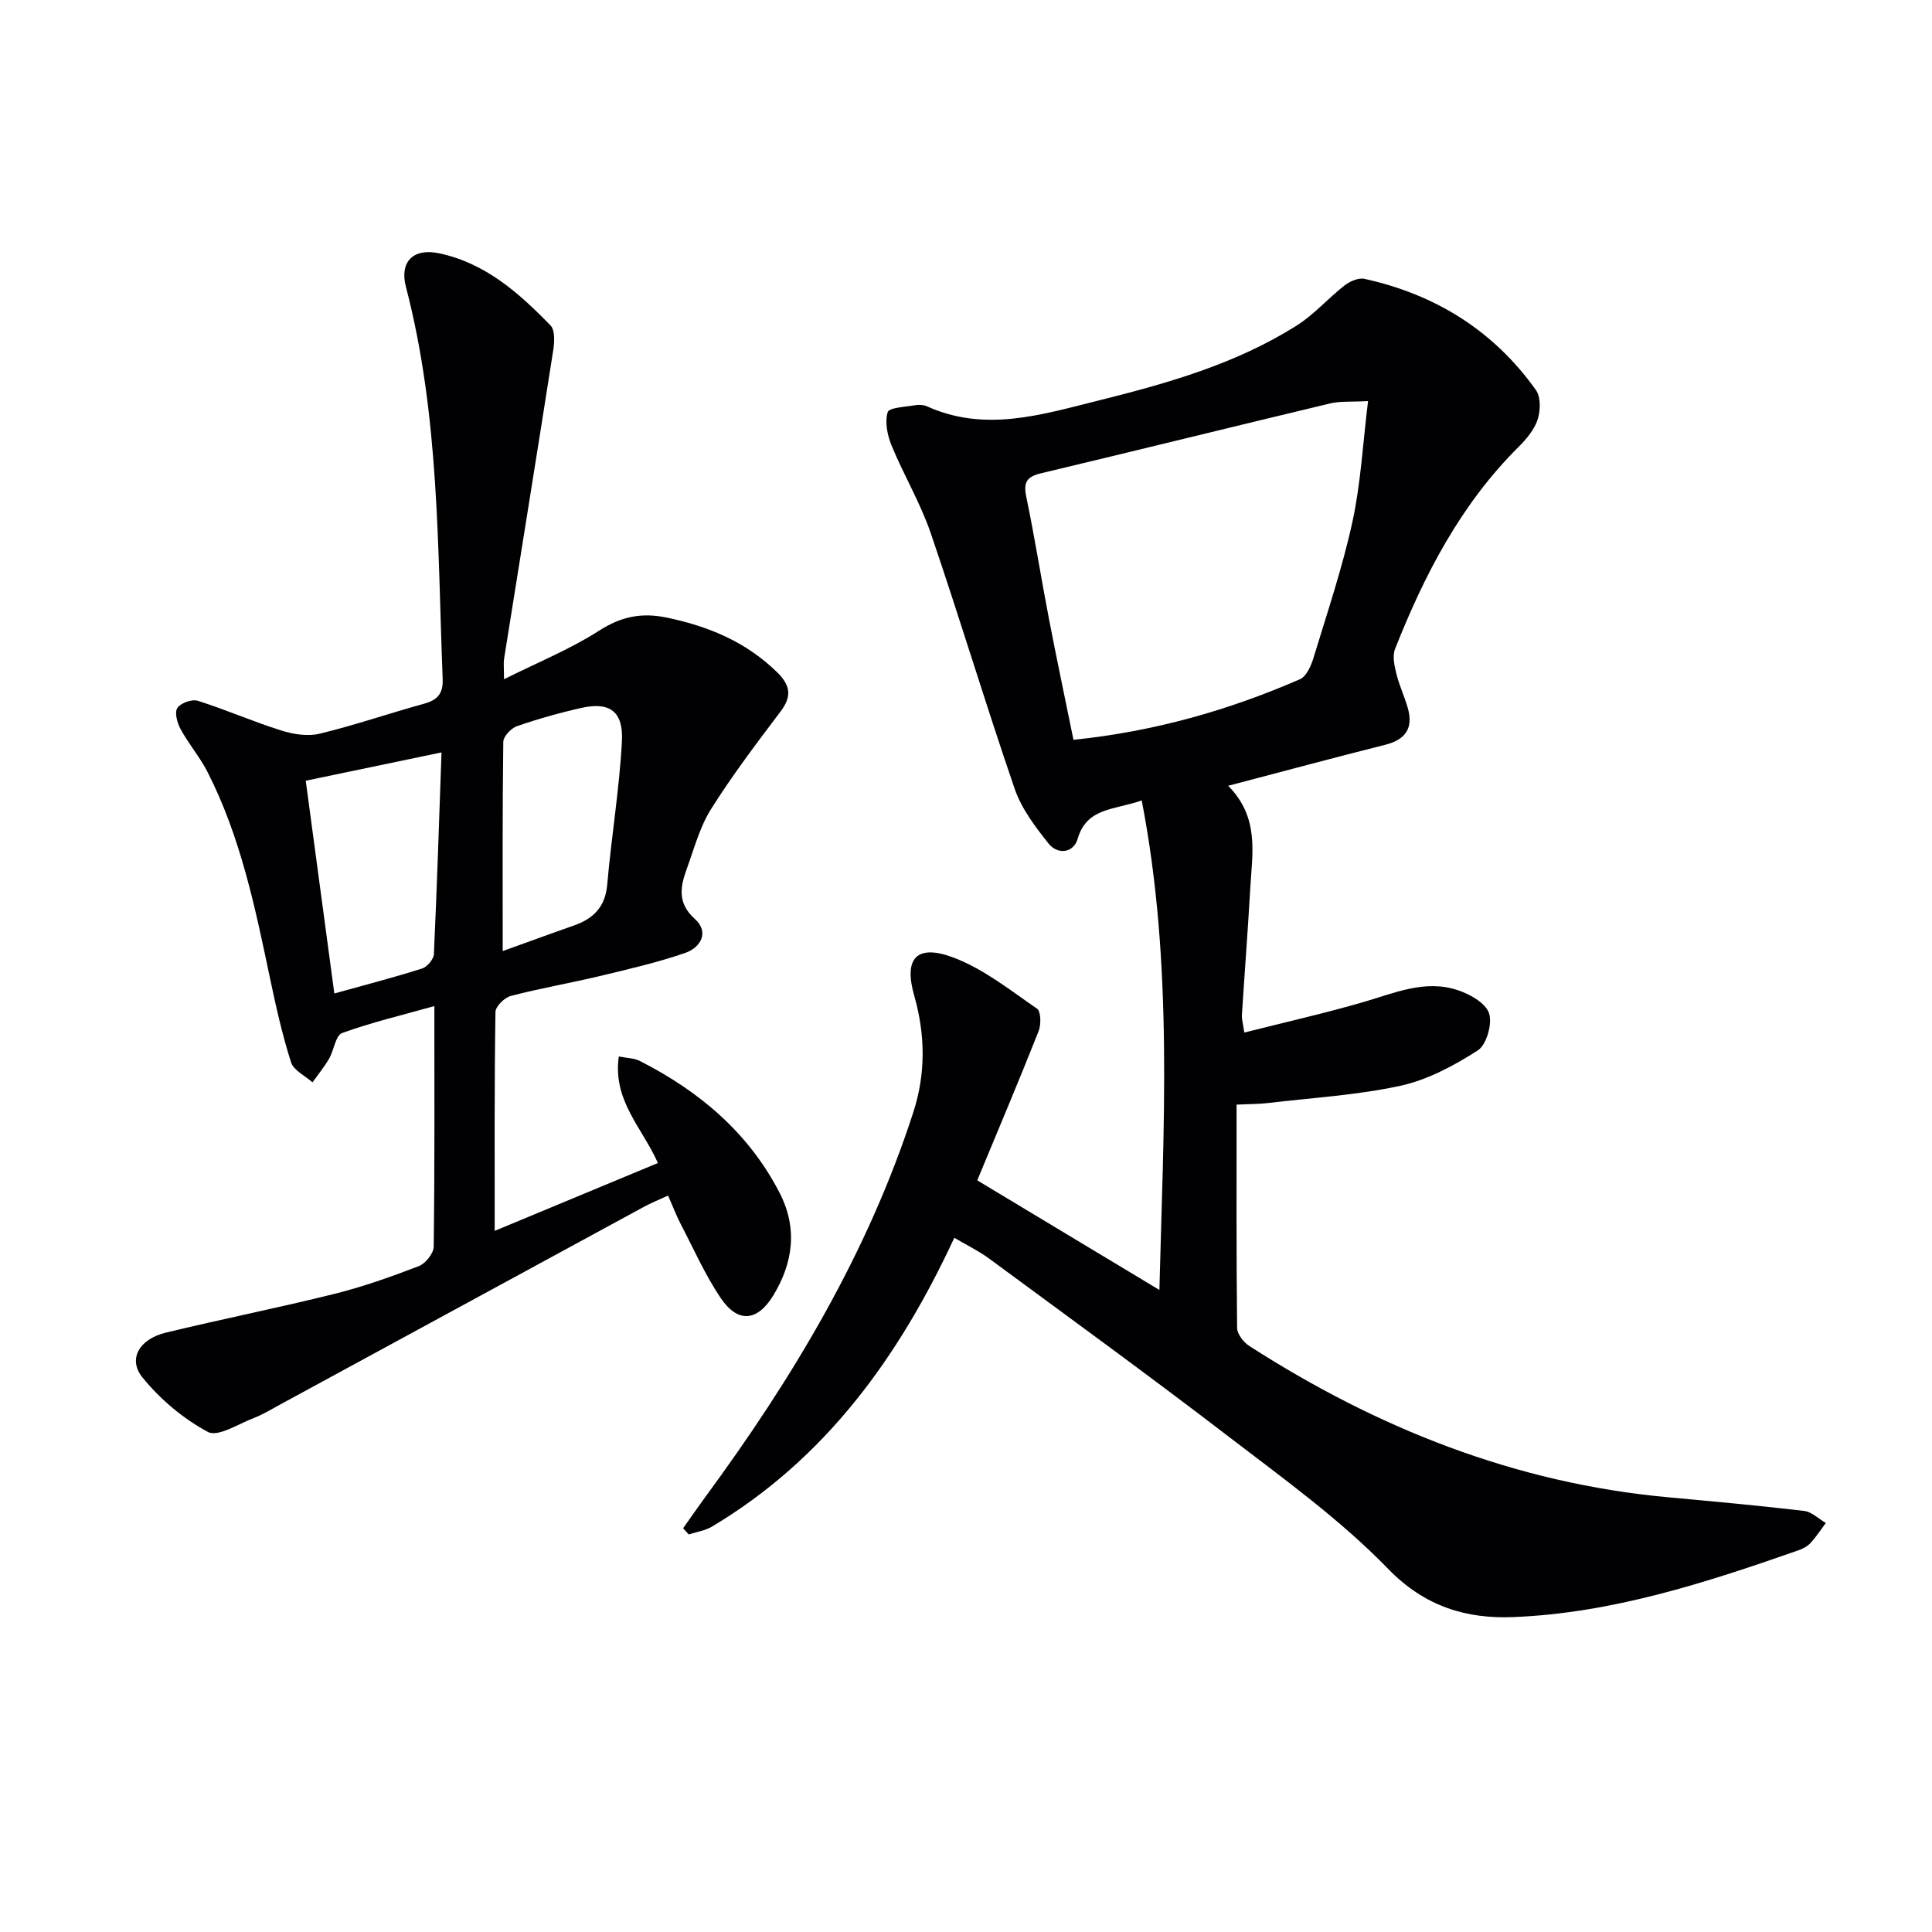
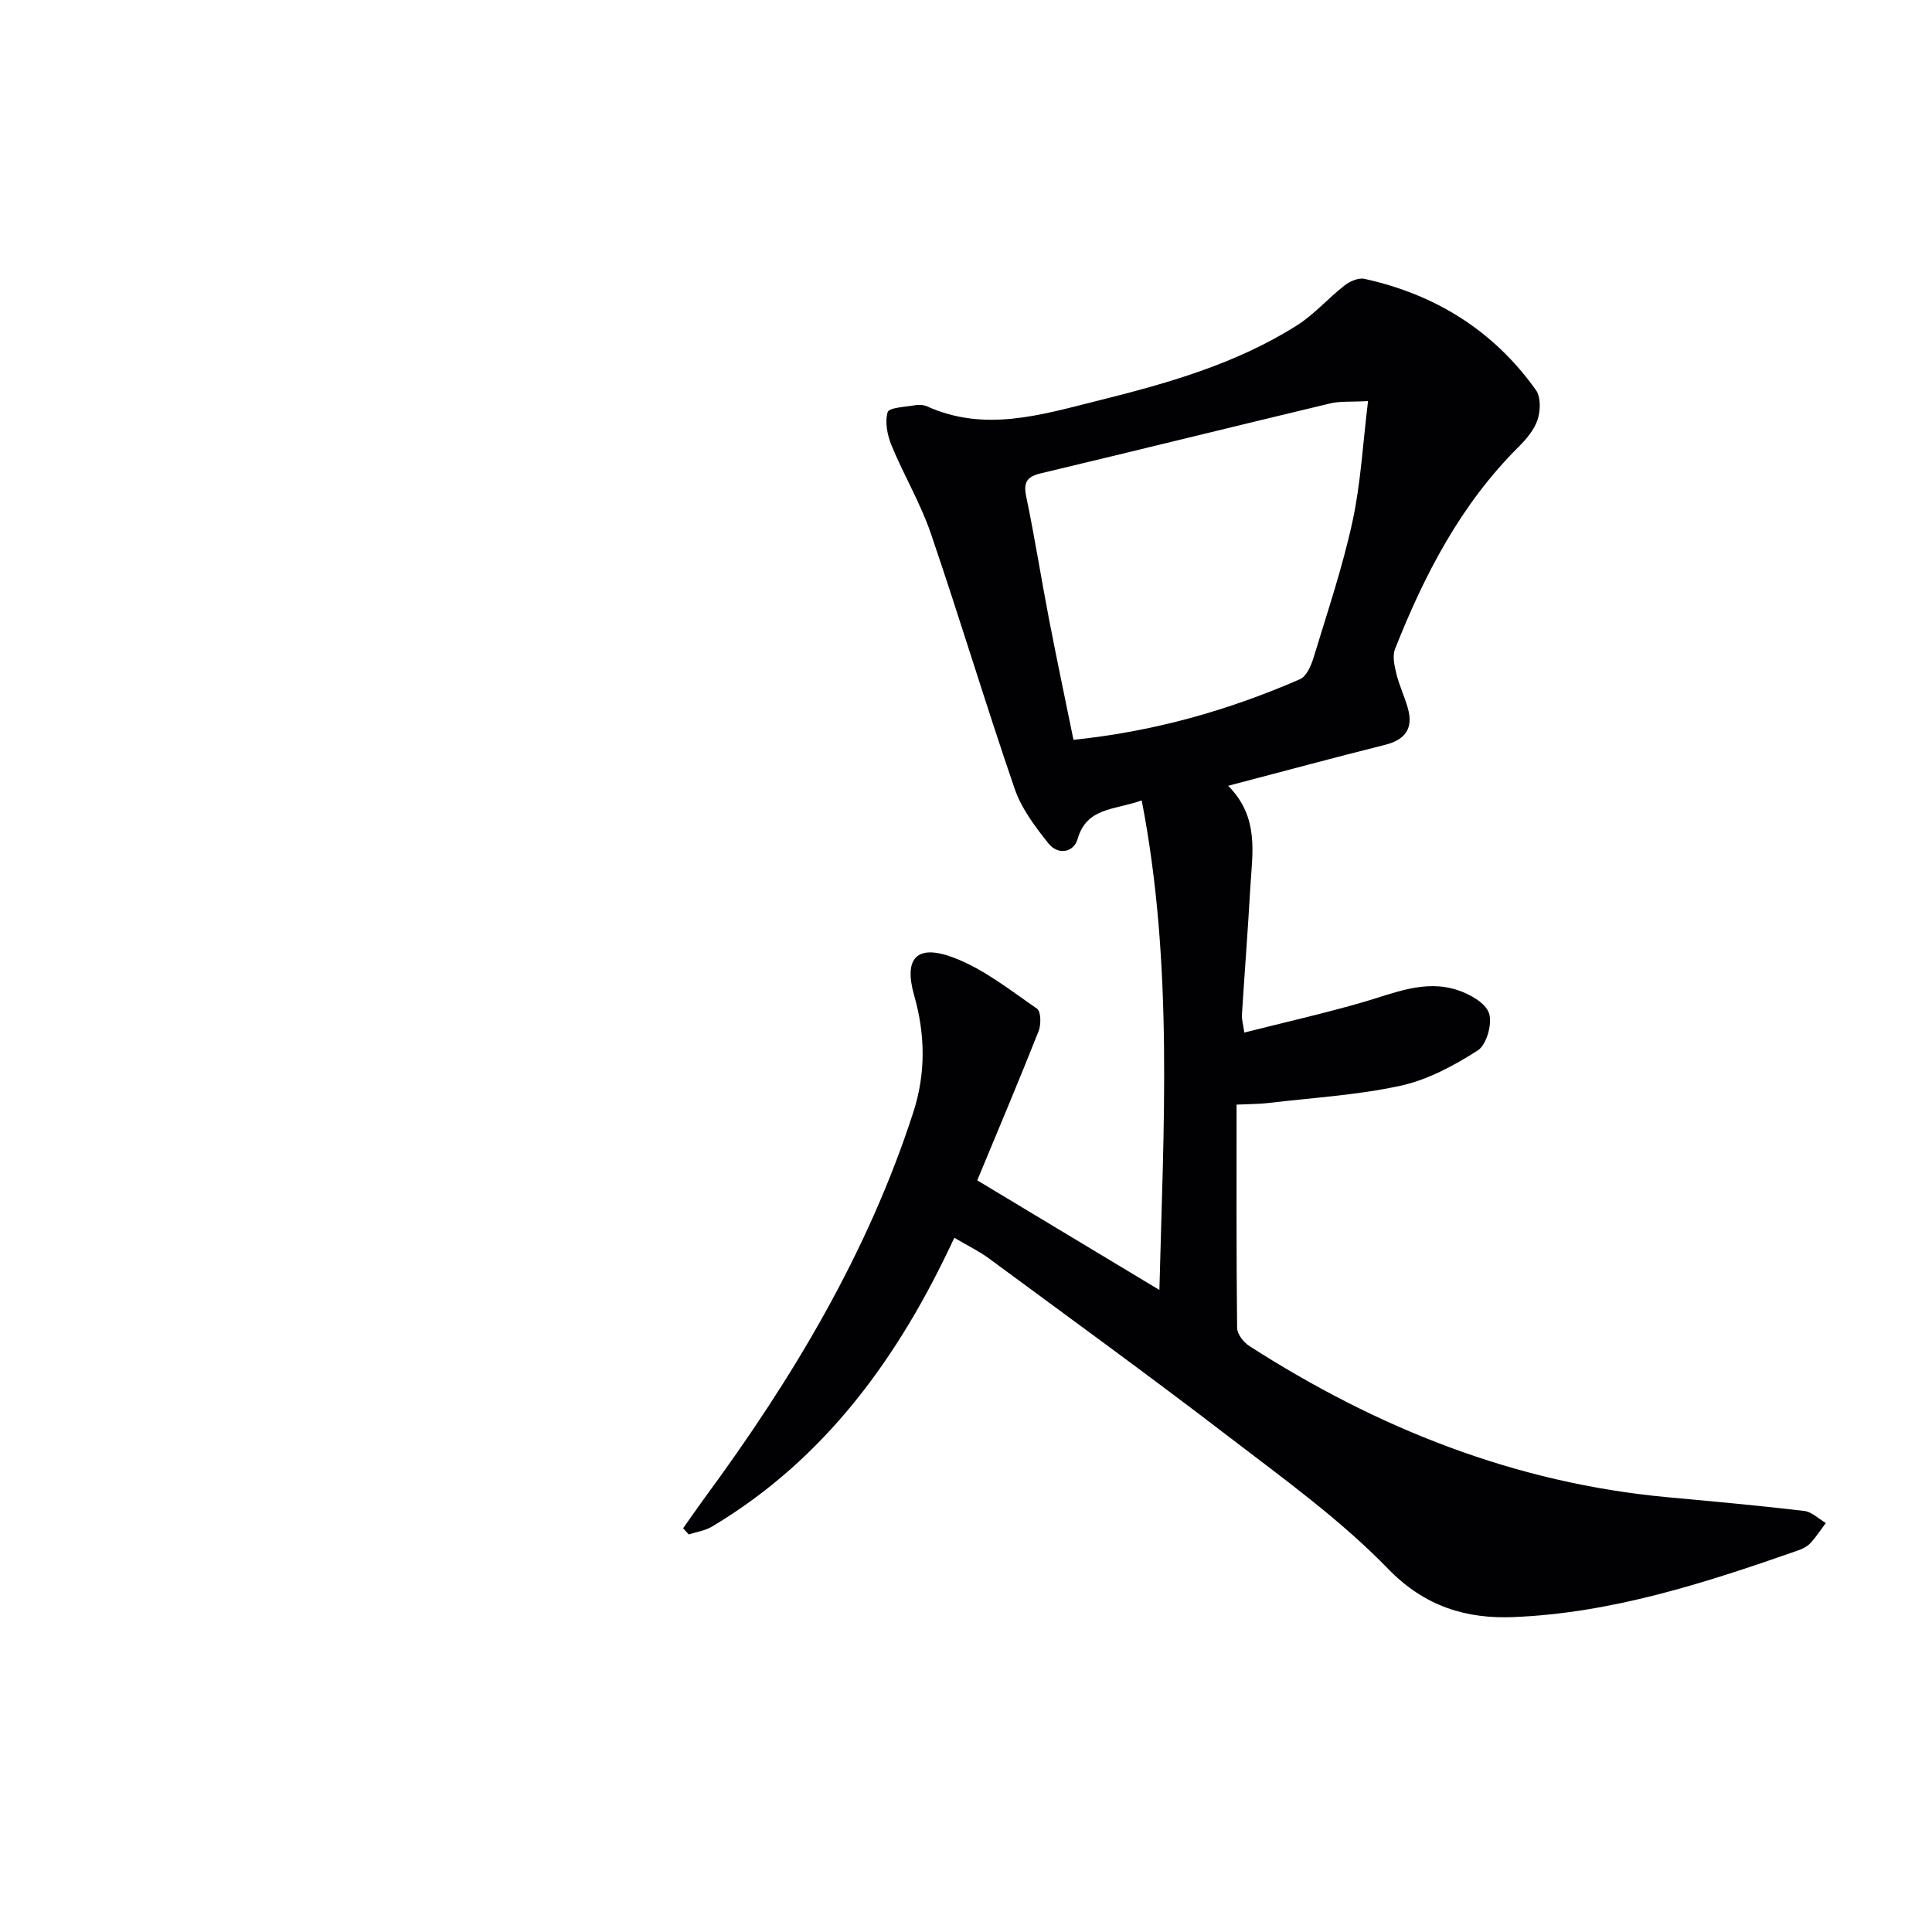
<svg xmlns="http://www.w3.org/2000/svg" enable-background="new 0 0 400 400" viewBox="0 0 400 400">
  <g fill="#010104">
    <path d="m197.58 256.27c-11.47 24.71-26.69 45.76-50.14 59.78-1.43.86-3.22 1.11-4.84 1.64-.39-.43-.78-.86-1.17-1.28 1.51-2.12 2.98-4.27 4.52-6.37 18.1-24.6 33.71-50.57 43.16-79.82 2.55-7.9 2.49-15.96.17-24.07-2.22-7.78.5-10.78 8.17-7.88 6.21 2.35 11.69 6.73 17.25 10.56.83.57.87 3.31.33 4.67-4.14 10.44-8.51 20.78-12.7 30.88 12.44 7.49 24.79 14.92 37.71 22.69.83-33.47 2.94-67.28-3.66-101.35-5.75 2.03-11.37 1.43-13.27 7.97-.84 2.9-4.11 3.36-6.03.94-2.75-3.45-5.58-7.19-6.99-11.28-6.04-17.57-11.38-35.38-17.39-52.96-2.13-6.24-5.59-12.02-8.11-18.15-.87-2.12-1.42-4.84-.81-6.9.29-.97 3.66-1.09 5.66-1.44.79-.14 1.75-.1 2.47.22 11.98 5.42 23.63 1.77 35.34-1.15 14.38-3.58 28.61-7.59 41.26-15.6 3.59-2.27 6.47-5.62 9.85-8.26 1.1-.86 2.89-1.65 4.12-1.38 14.69 3.22 26.76 10.72 35.52 23.03 1.03 1.44.95 4.27.35 6.11-.69 2.1-2.33 4.05-3.95 5.66-11.94 11.87-19.48 26.42-25.57 41.83-.58 1.46-.13 3.47.27 5.12.59 2.4 1.67 4.68 2.36 7.07 1.2 4.17-.42 6.58-4.66 7.65-10.59 2.66-21.13 5.5-32.52 8.49 6.5 6.55 4.99 13.96 4.58 21.13-.5 8.8-1.18 17.58-1.74 26.37-.05.79.21 1.59.5 3.59 8.45-2.14 16.64-3.99 24.68-6.32 6.38-1.85 12.65-4.67 19.36-2.51 2.56.82 5.89 2.66 6.62 4.81.74 2.15-.5 6.55-2.31 7.71-4.92 3.15-10.39 6.1-16.04 7.33-9.03 1.96-18.38 2.49-27.59 3.59-1.61.19-3.25.17-6.32.31 0 15.66-.06 30.94.11 46.22.01 1.27 1.31 2.96 2.48 3.72 26.51 17.05 55.08 28.44 86.71 31.35 9.42.87 18.84 1.72 28.22 2.83 1.57.19 2.99 1.64 4.48 2.5-1.05 1.39-2 2.88-3.18 4.15-.65.7-1.62 1.2-2.54 1.52-19.17 6.71-38.52 12.99-58.97 13.81-9.65.39-18.29-2.11-25.93-9.98-9.9-10.21-21.67-18.68-33.03-27.39-16.37-12.56-33.07-24.68-49.67-36.92-2.1-1.54-4.5-2.69-7.12-4.24zm85.66-173.23c-3.59.2-5.79-.01-7.82.48-19.97 4.77-39.91 9.71-59.89 14.47-2.92.7-3.68 1.83-3.06 4.83 1.76 8.42 3.09 16.94 4.72 25.39 1.59 8.24 3.33 16.45 5.06 24.96 16.7-1.72 32.09-6.1 46.9-12.55 1.33-.58 2.29-2.77 2.79-4.4 2.84-9.35 5.99-18.65 8.06-28.17 1.74-7.98 2.16-16.24 3.24-25.01z" />
-     <path d="m102.42 254.84c10.9-4.53 22.19-9.23 33.79-14.05-3.15-7.18-9.43-12.94-8.09-22.06 1.67.34 3.19.33 4.38.94 12.28 6.26 22.47 14.82 28.89 27.26 3.76 7.28 2.87 14.46-1.31 21.31-3.28 5.36-7.31 5.76-10.86.51-3.23-4.78-5.59-10.15-8.27-15.29-.91-1.74-1.6-3.59-2.64-5.93-1.93.9-3.57 1.55-5.1 2.39-24.98 13.56-49.94 27.14-74.91 40.71-1.9 1.03-3.77 2.18-5.77 2.96-3.17 1.22-7.41 3.98-9.48 2.88-5.1-2.73-9.89-6.76-13.55-11.28-3.09-3.81-.66-7.95 4.82-9.28 11.61-2.81 23.33-5.14 34.92-8.03 5.94-1.48 11.75-3.54 17.46-5.74 1.39-.53 3.07-2.62 3.09-4.02.22-16.32.14-32.64.14-49.82-6.66 1.87-13.01 3.37-19.1 5.58-1.35.49-1.68 3.55-2.69 5.3-1 1.72-2.28 3.28-3.44 4.91-1.53-1.37-3.9-2.47-4.44-4.15-1.81-5.66-3.11-11.49-4.34-17.31-3.07-14.64-6.08-29.3-12.94-42.77-1.57-3.09-3.89-5.79-5.56-8.84-.71-1.29-1.32-3.45-.71-4.42.65-1.04 3.03-1.9 4.24-1.51 5.83 1.84 11.45 4.32 17.28 6.15 2.49.79 5.47 1.26 7.93.67 7.25-1.75 14.33-4.2 21.53-6.18 2.82-.77 4.08-2.03 3.96-5.16-1.07-27.2-.65-54.53-7.61-81.18-1.35-5.17 1.49-8.08 6.86-6.95 9.55 2 16.56 8.22 23.08 14.94.96.99.82 3.45.56 5.13-3.33 21.3-6.78 42.57-10.17 63.86-.15.96-.02 1.97-.02 4.26 6.98-3.49 13.69-6.21 19.68-10.05 4.57-2.93 8.78-3.8 13.99-2.72 8.67 1.8 16.44 5.03 22.87 11.32 2.74 2.68 3.12 4.95.73 8.11-4.99 6.61-10.01 13.23-14.41 20.23-2.34 3.73-3.51 8.22-5.04 12.42-1.33 3.68-1.97 7.03 1.7 10.33 3.04 2.73 1.19 5.92-2.02 7.03-5.76 1.98-11.74 3.36-17.67 4.78-6.12 1.46-12.34 2.53-18.42 4.12-1.31.34-3.16 2.16-3.18 3.32-.23 14.92-.16 29.88-.16 45.32zm-39.12-93.2c2.01 14.94 3.94 29.32 5.92 44.05 6.42-1.79 12.34-3.32 18.17-5.17 1.06-.33 2.39-1.92 2.44-2.98.64-13.7 1.07-27.4 1.58-41.76-9.53 1.99-18.52 3.87-28.11 5.86zm40.78 35.27c4.77-1.71 9.72-3.54 14.7-5.28 4.07-1.42 6.54-3.85 6.94-8.49.86-9.87 2.5-19.69 3.04-29.58.35-6.29-2.54-8.3-8.36-7-4.52 1.01-9 2.28-13.38 3.79-1.21.42-2.8 2.12-2.82 3.25-.19 14.25-.12 28.51-.12 43.31z" />
  </g>
</svg>